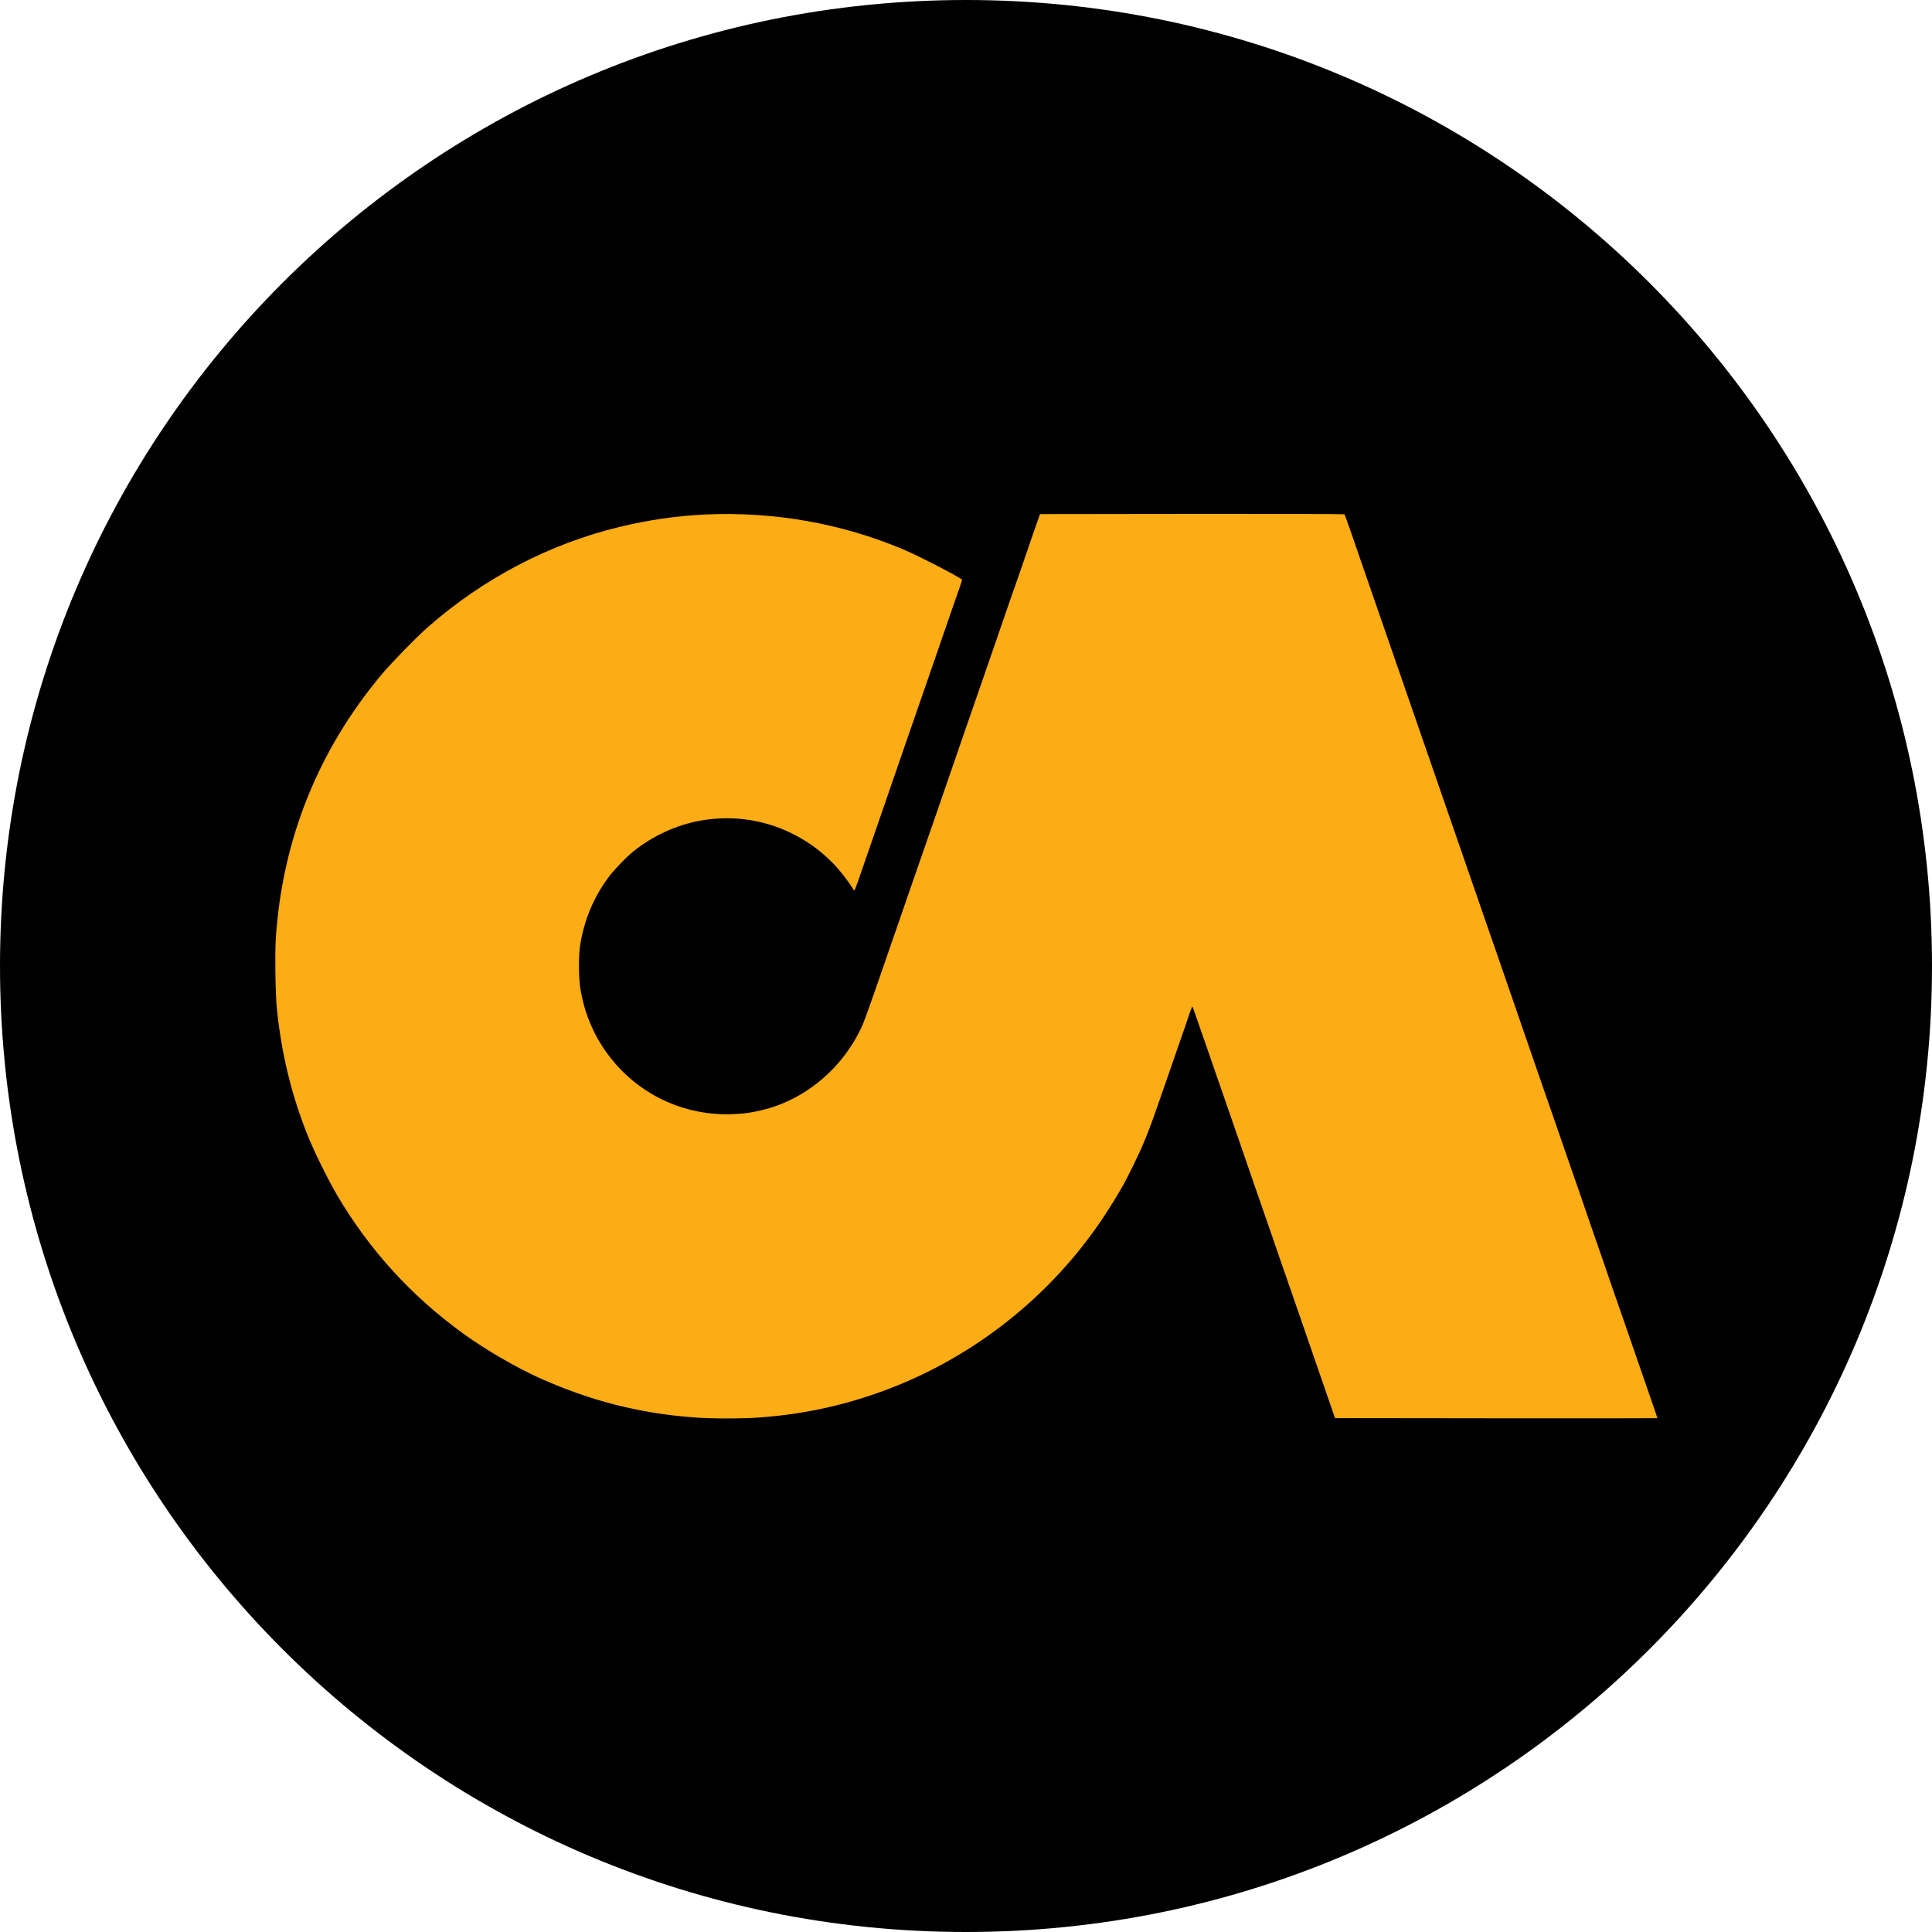
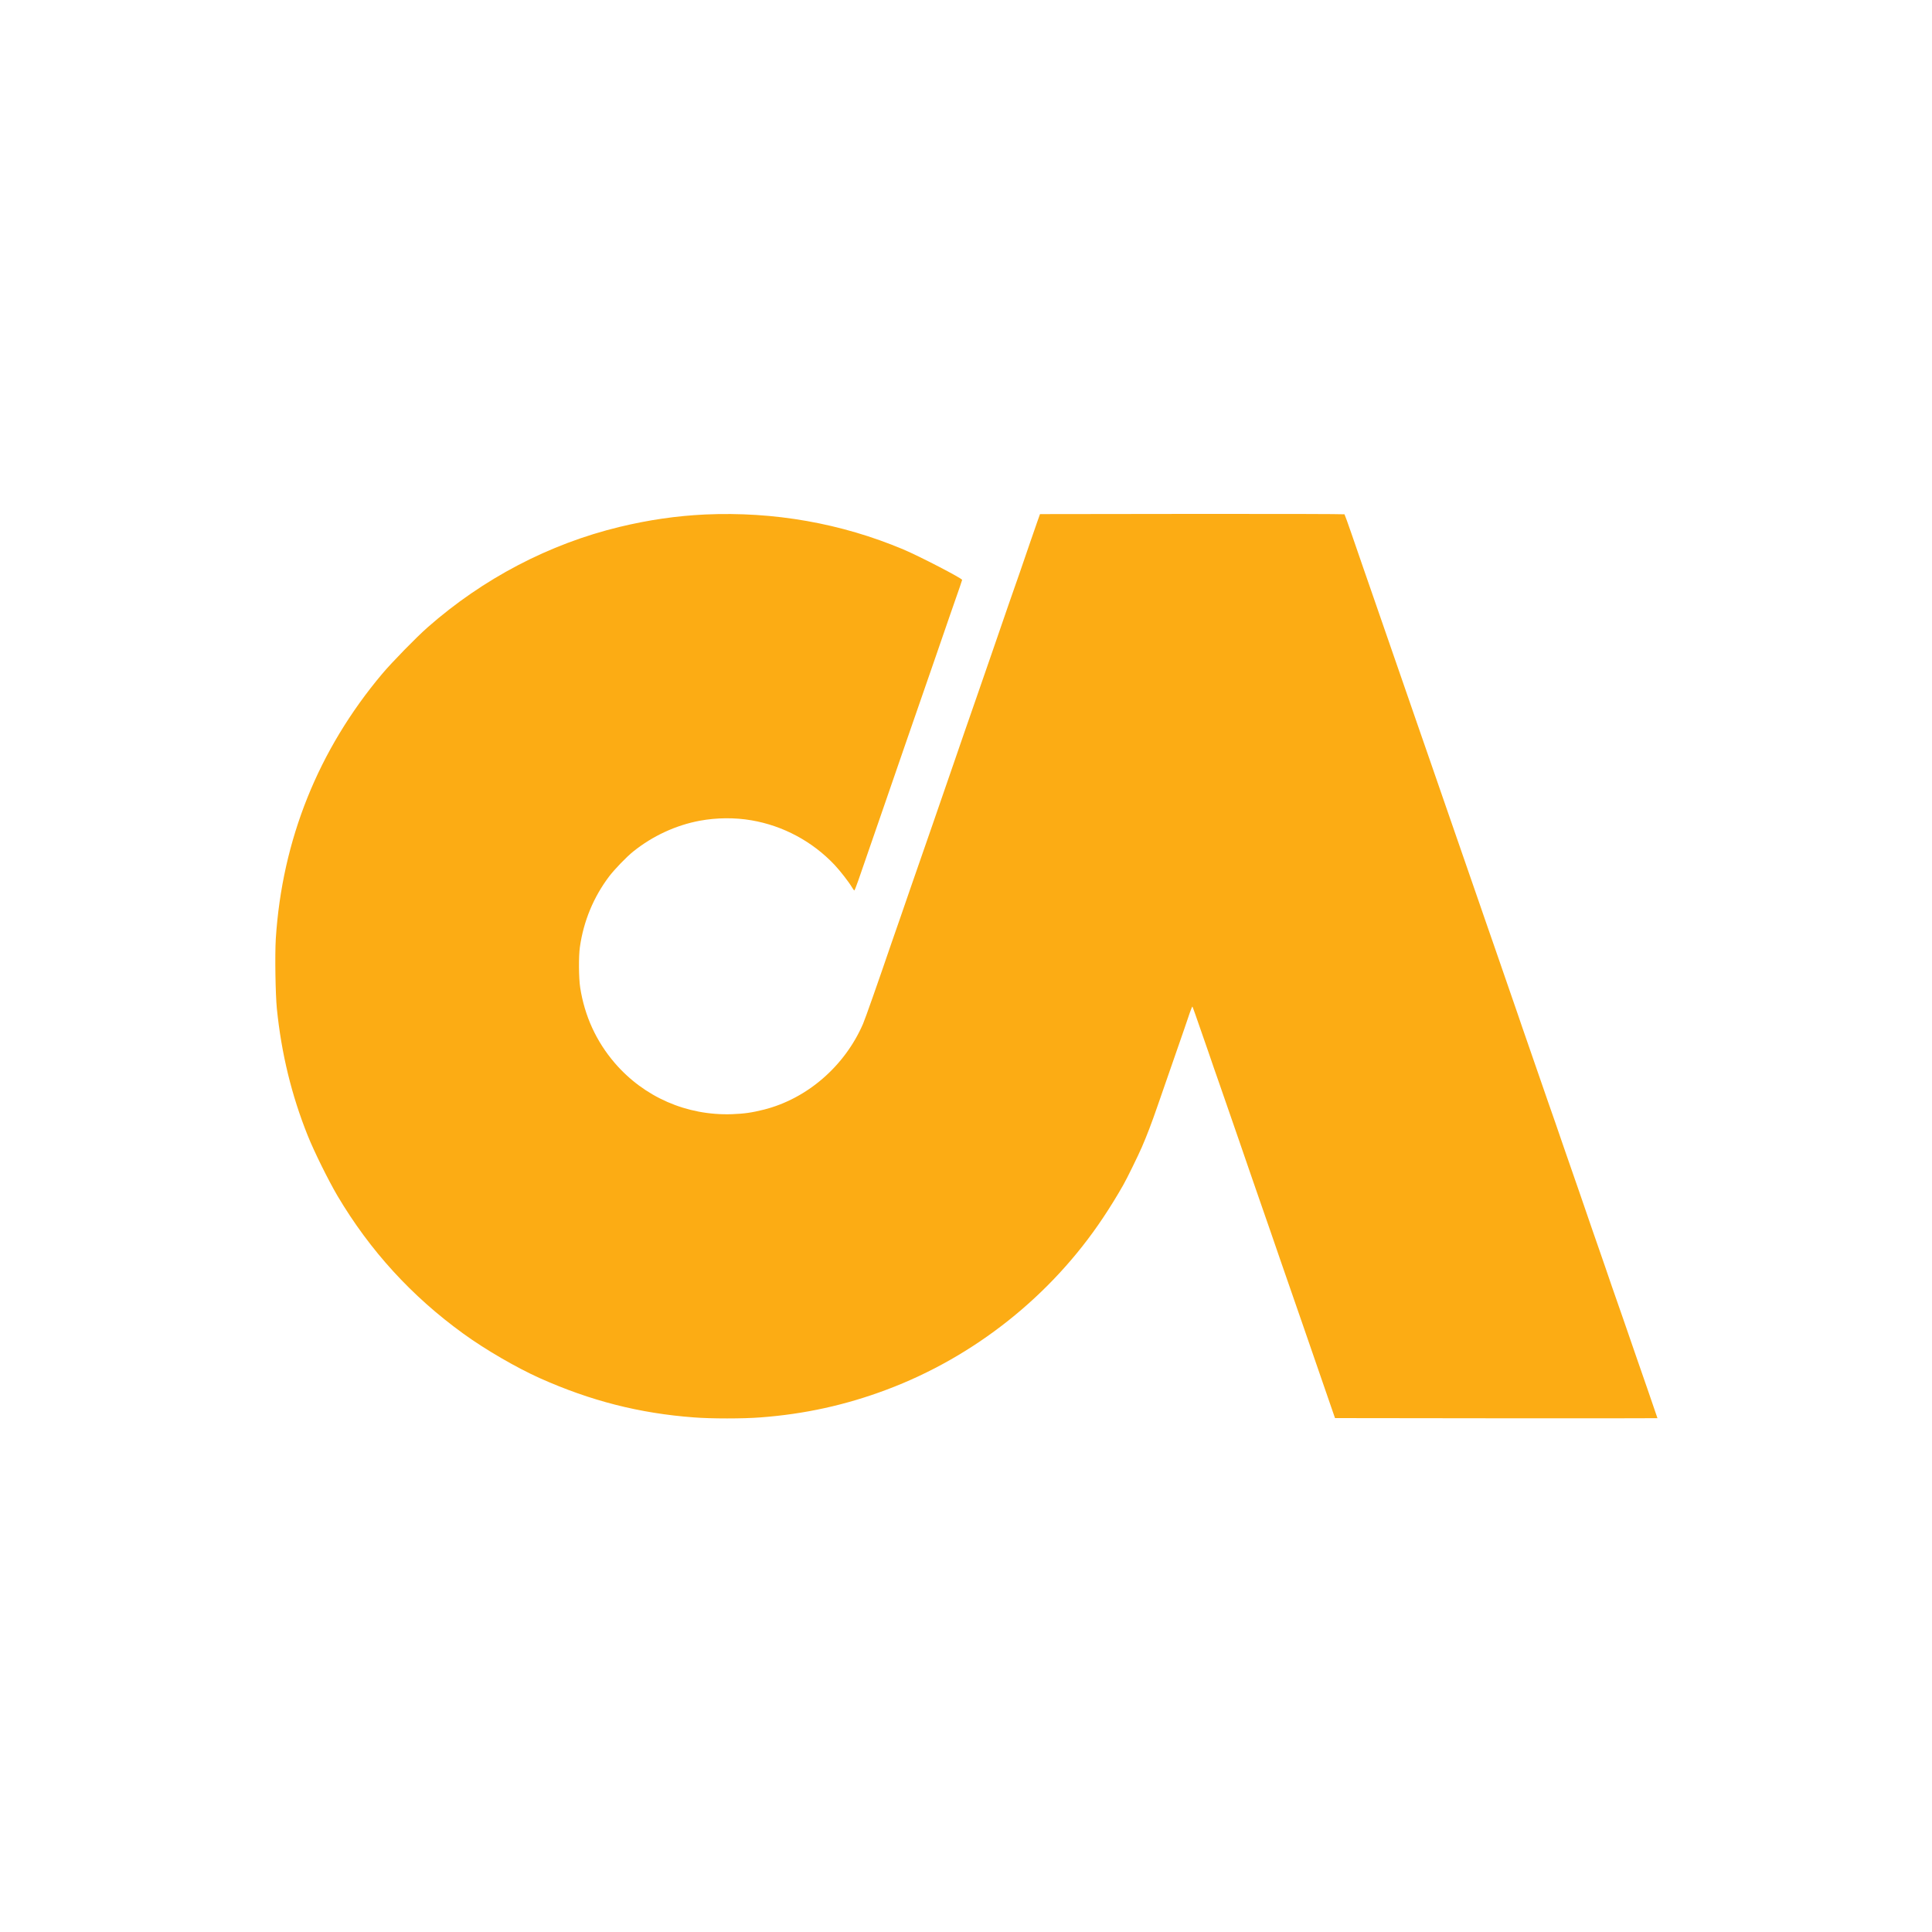
<svg xmlns="http://www.w3.org/2000/svg" version="1.2" viewBox="0 0 2000 2000" width="1000" height="1000">
  <style>.a{fill:#fcb414}.b{fill:#fcac14}</style>
  <path class="a" d="" />
-   <path fill-rule="evenodd" d="m1000 2000c-553 0-1000-447-1000-1000 0-553 447-1000 1000-1000 553 0 1000 447 1000 1000 0 553-447 1000-1000 1000z" />
  <path fill-rule="evenodd" class="b" d="m729.9 532.6c-29.5 1.4-58.5 5.6-88.7 12.9-72.7 17.6-141.1 53.4-198.5 103.9-11.5 10.1-37.2 36.4-47.1 48.2-66.1 78.6-103.5 171.7-110.1 274.2-1 16.6-0.4 57 1.1 72.3 4.7 46.5 15.2 89.6 31.9 131.3 6.7 16.8 21.6 46.8 30.9 62.6 33.7 56.8 76.7 103.8 130.1 142.5 23 16.7 55.3 35.4 79.4 46.2 52.6 23.5 103.1 36.4 159.5 40.6 17.9 1.4 50.8 1.4 68.7 0 45.8-3.4 88.4-12.8 130.7-28.7 90.7-34 170.3-97.2 224.1-178 6.7-10 15-23.4 21-34.1 3.5-6 15.4-30.4 19.1-38.9 5.2-12 10-24.5 16.5-43.3 5.7-16.5 21.9-63 27.7-79.8 1.7-5.1 4.2-12.3 5.4-15.9 1.3-3.7 2.5-6.6 2.7-6.6 0.3 0 1.9 4.5 16.8 47.5 3.6 10.7 7.8 22.7 9.3 26.9 1.4 4.1 5.6 16.2 9.3 26.8 3.6 10.6 9.8 28.3 13.6 39.3 3.8 11.1 8.1 23.6 9.6 27.9 1.6 4.4 4.6 13.1 6.7 19.4 2.2 6.3 5.2 15.1 6.8 19.6 1.6 4.6 5.7 16.3 9.1 26.2 3.4 9.8 7.7 22.3 9.6 27.9 1.9 5.5 12.4 35.7 23.3 67.2 21 60.8 29.4 85.1 32 92.7l1.6 4.6 166.9 0.2c91.8 0.1 166.9 0 166.9-0.1 0-0.2-2.3-6.9-5.1-14.9-2.8-8-5.3-15.3-5.6-16.3-0.4-1-5.2-15-10.8-31.1-5.6-16.2-11.7-34-13.7-39.7-2-5.7-4.7-13.5-6-17.2-1.3-3.8-4-11.6-6.1-17.5-5-14.8-9.6-27.9-12.8-37.2-1.6-4.4-4.7-13.5-7.1-20.4-2.3-6.9-8.3-24.3-13.3-38.7-5-14.3-12.1-34.9-15.9-45.8-3.7-10.8-8.1-23.3-9.6-27.9-1.6-4.5-4.8-13.7-7.1-20.3-4.3-12.6-12.3-35.7-21.8-63-3-8.7-7.4-21.2-9.6-27.9-5.5-15.8-16.3-47.2-23.5-68-3.2-9-7.6-21.7-9.8-28.2-2.2-6.5-5.3-15.4-6.8-19.7-4.1-11.6-14.5-41.8-19.7-56.9-2.5-7.3-9.7-28.2-16.1-46.5-6.4-18.3-13.4-38.7-15.7-45.4-2.3-6.7-8.1-23.5-12.9-37.2-4.8-13.8-9-25.9-9.3-26.9-0.3-0.9-4.8-14-10-28.9-12.2-35.3-22.1-63.8-26.9-77.7-2.1-6.1-6.2-18.1-9.3-26.8-3-8.6-8.5-24.6-12.2-35.4-3.7-10.8-7-19.8-7.3-20.2-0.3-0.3-71.4-0.5-157.9-0.4l-157.3 0.2-2.8 7.9c-1.5 4.3-5 14.3-7.7 22.2-2.7 7.8-7.3 21.3-10.3 30-3.1 8.7-8.2 23.5-11.5 32.9-3.2 9.5-10.6 30.9-16.4 47.6-5.8 16.7-13.5 39.1-17.2 49.7-3.7 10.6-9.1 26.4-12.2 35.1-3 8.6-7.3 21.2-9.6 27.9-7 20.3-16.7 48.4-23.1 66.9-9.5 27.3-18.1 52-23.1 66.5-2.5 7.3-7 20.3-10 29-3 8.6-7.4 21.2-9.7 27.9-13.9 40.7-27.4 79.1-29.6 84.1-19 43.8-57.9 77.5-102.7 88.8-12.5 3.1-20 4.2-33 4.7-46.8 1.6-91-17.7-121.4-53.1-19.1-22.3-31.1-48.5-35.7-78-1.5-9.8-1.7-32.2-0.3-41.9 3.8-26.9 14.2-51.9 30.4-73.3 5.6-7.3 17.9-20.1 24.8-25.6 20-16.1 44.2-27.3 69-31.9 17.3-3.2 36.3-3.4 53.5-0.4 32.7 5.6 63.1 21.9 86 46.2 5.8 6.2 14.7 17.6 18 23.2 1 1.7 2.1 3.2 2.4 3.2 0.3 0 2.2-4.9 4.3-10.9 16-46.5 21.5-62.4 26.9-77.8 4.6-13.4 14.1-40.8 21-60.9 7.6-21.9 15.2-43.8 30.1-86.9 5.2-14.9 12.8-37 16.9-49 4.1-12 8.6-24.9 10-28.7 1.3-3.8 2.4-7.1 2.4-7.3 0-1.6-44.4-24.6-60.8-31.5-64.3-27.1-134-39.4-205.3-36.2z" />
</svg>